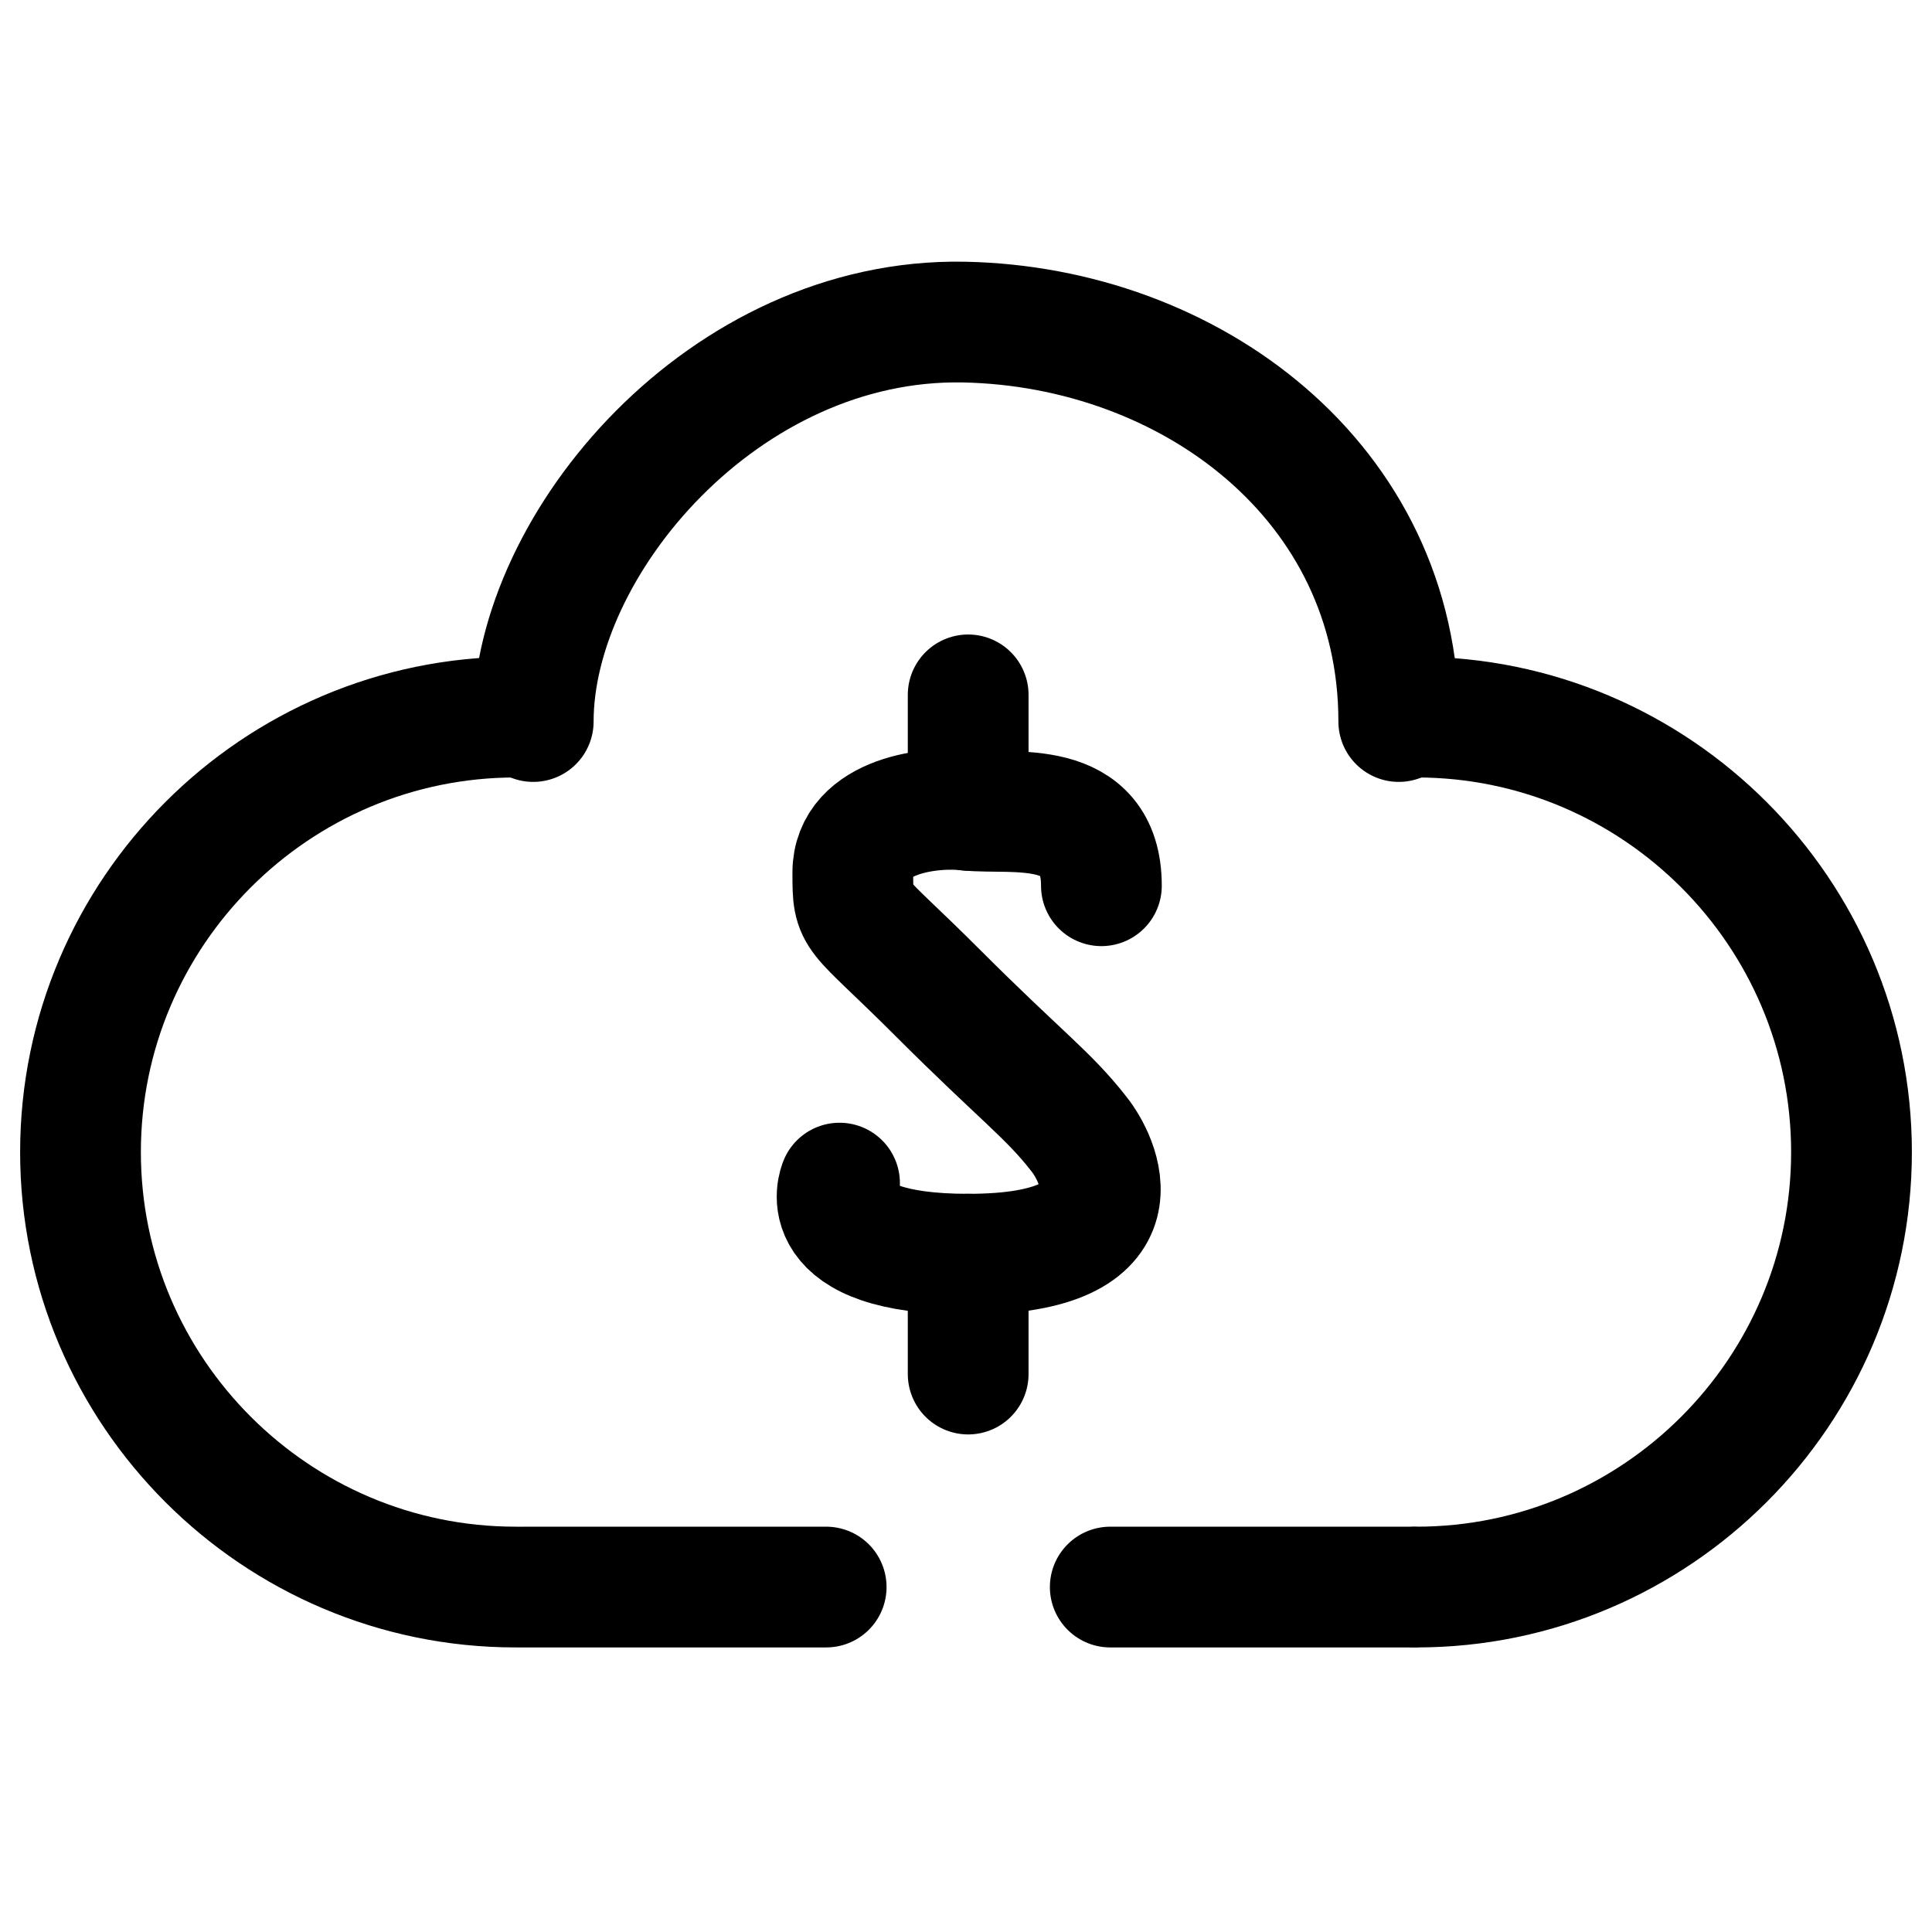
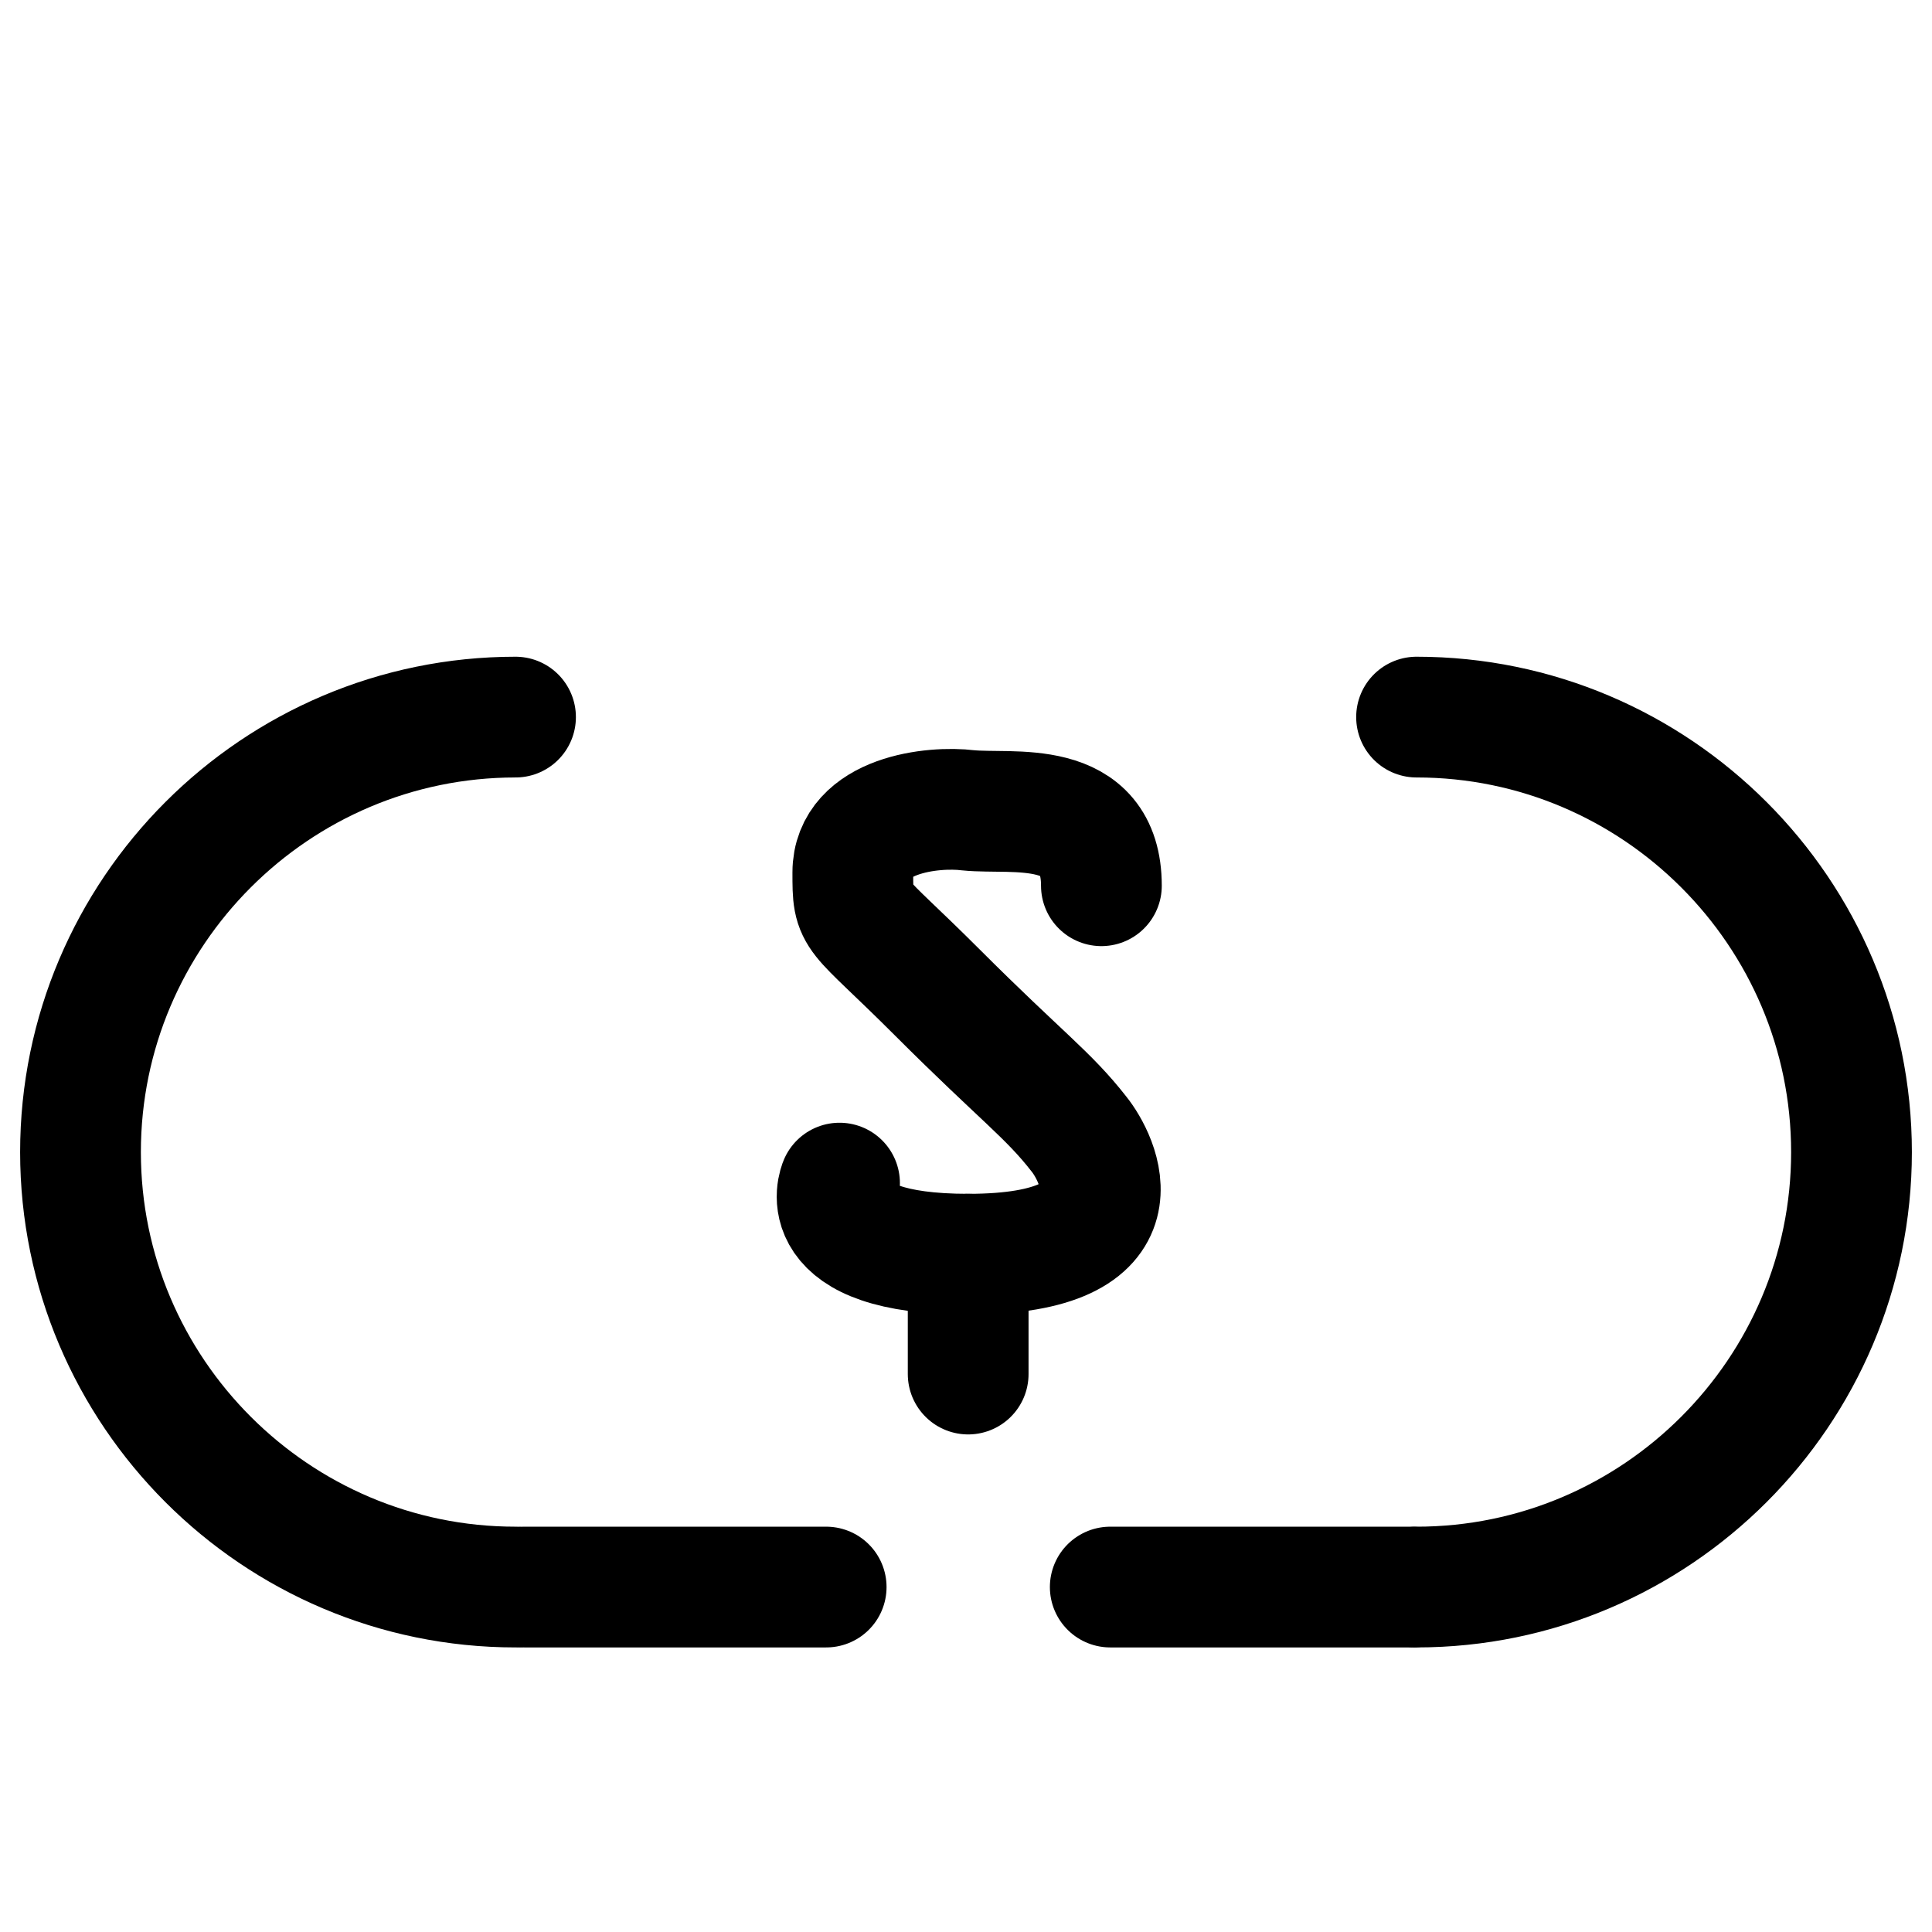
<svg xmlns="http://www.w3.org/2000/svg" width="24" height="24" viewBox="0 0 24 24" fill="none">
  <path d="M10.429 14.697C10.429 14.697 10.043 15.58 12.028 15.58C14.288 15.58 13.627 14.367 13.406 14.091C13.02 13.595 12.689 13.374 11.642 12.327C10.594 11.279 10.594 11.444 10.594 10.838C10.594 10.121 11.587 10.011 12.028 10.066C12.579 10.121 13.682 9.9 13.682 11.003" stroke="currentColor" stroke-width="1.5" stroke-miterlimit="10" stroke-linecap="round" />
-   <path d="M12.027 8.632V10.066" stroke="currentColor" stroke-width="1.5" stroke-miterlimit="10" stroke-linecap="round" />
  <path d="M12.027 15.58V17.069" stroke="currentColor" stroke-width="1.5" stroke-miterlimit="10" stroke-linecap="round" />
-   <path d="M6.624 8.963C6.624 6.758 8.995 3.946 11.972 4.001C14.784 4.056 17.376 5.986 17.376 8.963" stroke="currentColor" stroke-width="1.5" stroke-miterlimit="10" stroke-linecap="round" />
  <path d="M6.404 19.715C3.426 19.715 1 17.289 1 14.312C1 11.334 3.426 8.908 6.404 8.908" stroke="currentColor" stroke-width="1.5" stroke-miterlimit="10" stroke-linecap="round" />
  <path d="M17.597 19.715C20.574 19.715 23 17.289 23 14.312C23 11.334 20.574 8.908 17.597 8.908" stroke="currentColor" stroke-width="1.5" stroke-miterlimit="10" stroke-linecap="round" />
  <path d="M13.792 19.715H17.541" stroke="currentColor" stroke-width="1.5" stroke-miterlimit="10" stroke-linecap="round" />
  <path d="M6.514 19.715H10.263" stroke="currentColor" stroke-width="1.5" stroke-miterlimit="10" stroke-linecap="round" />
</svg>